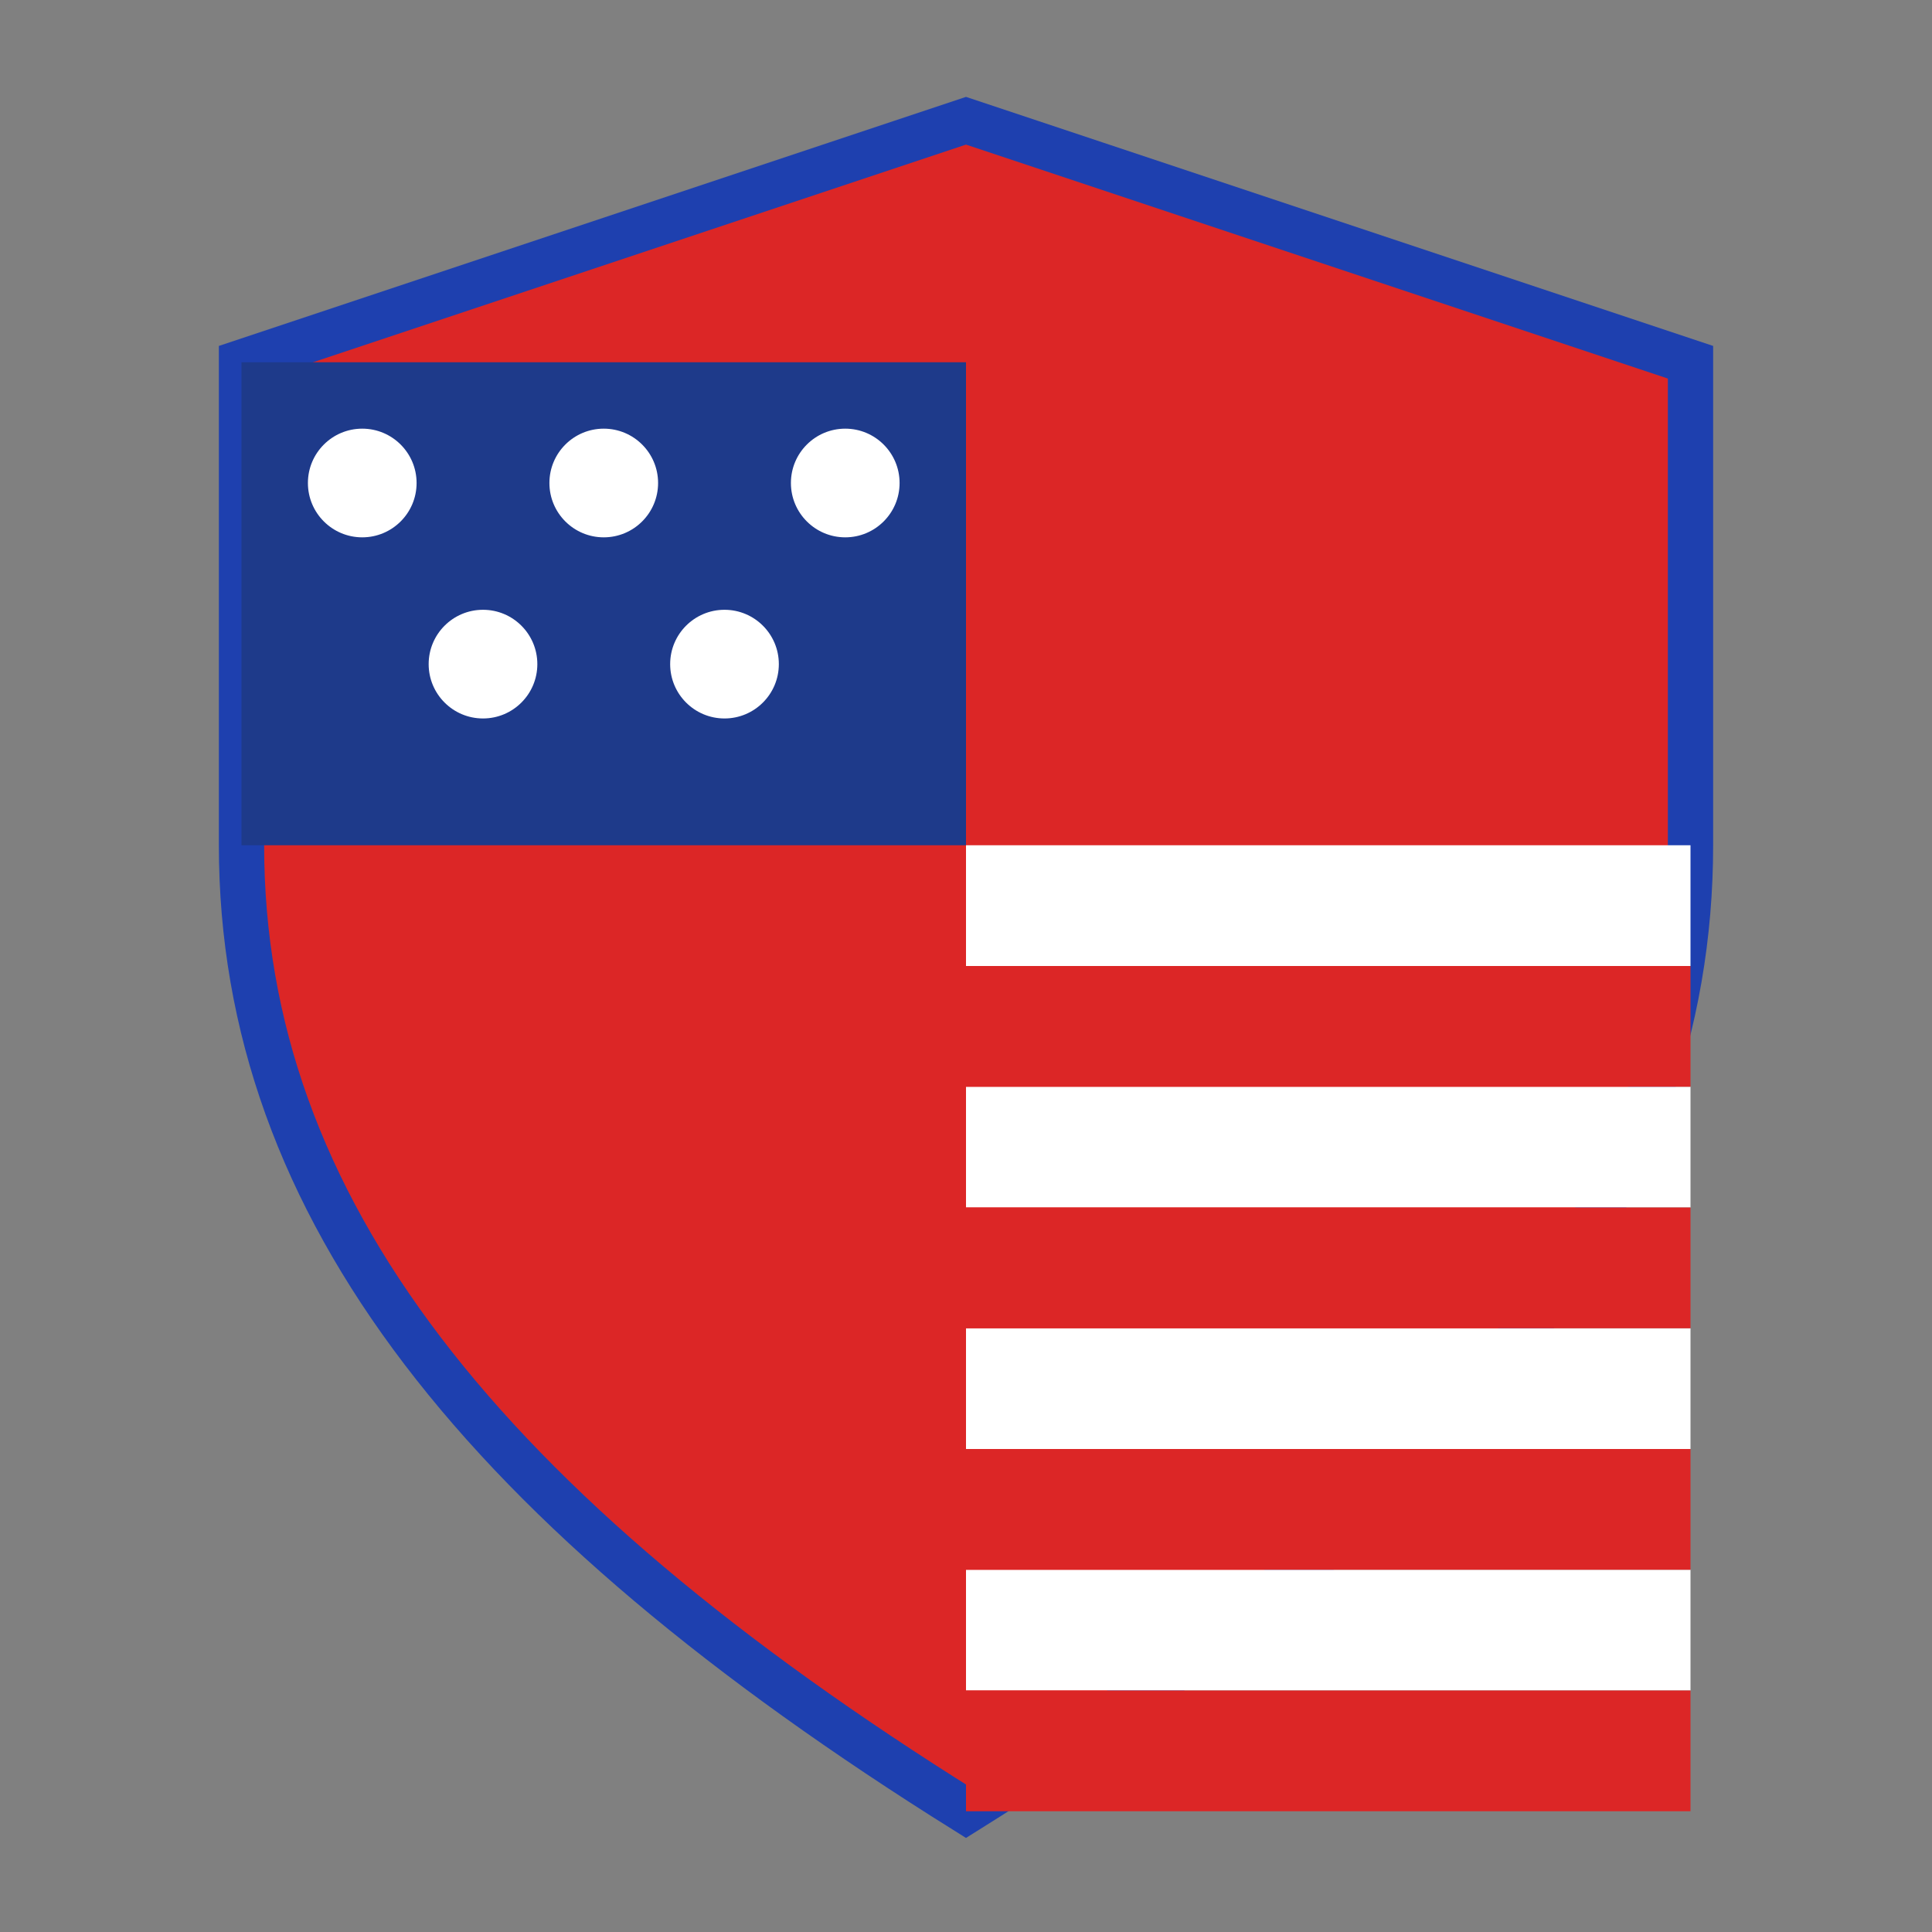
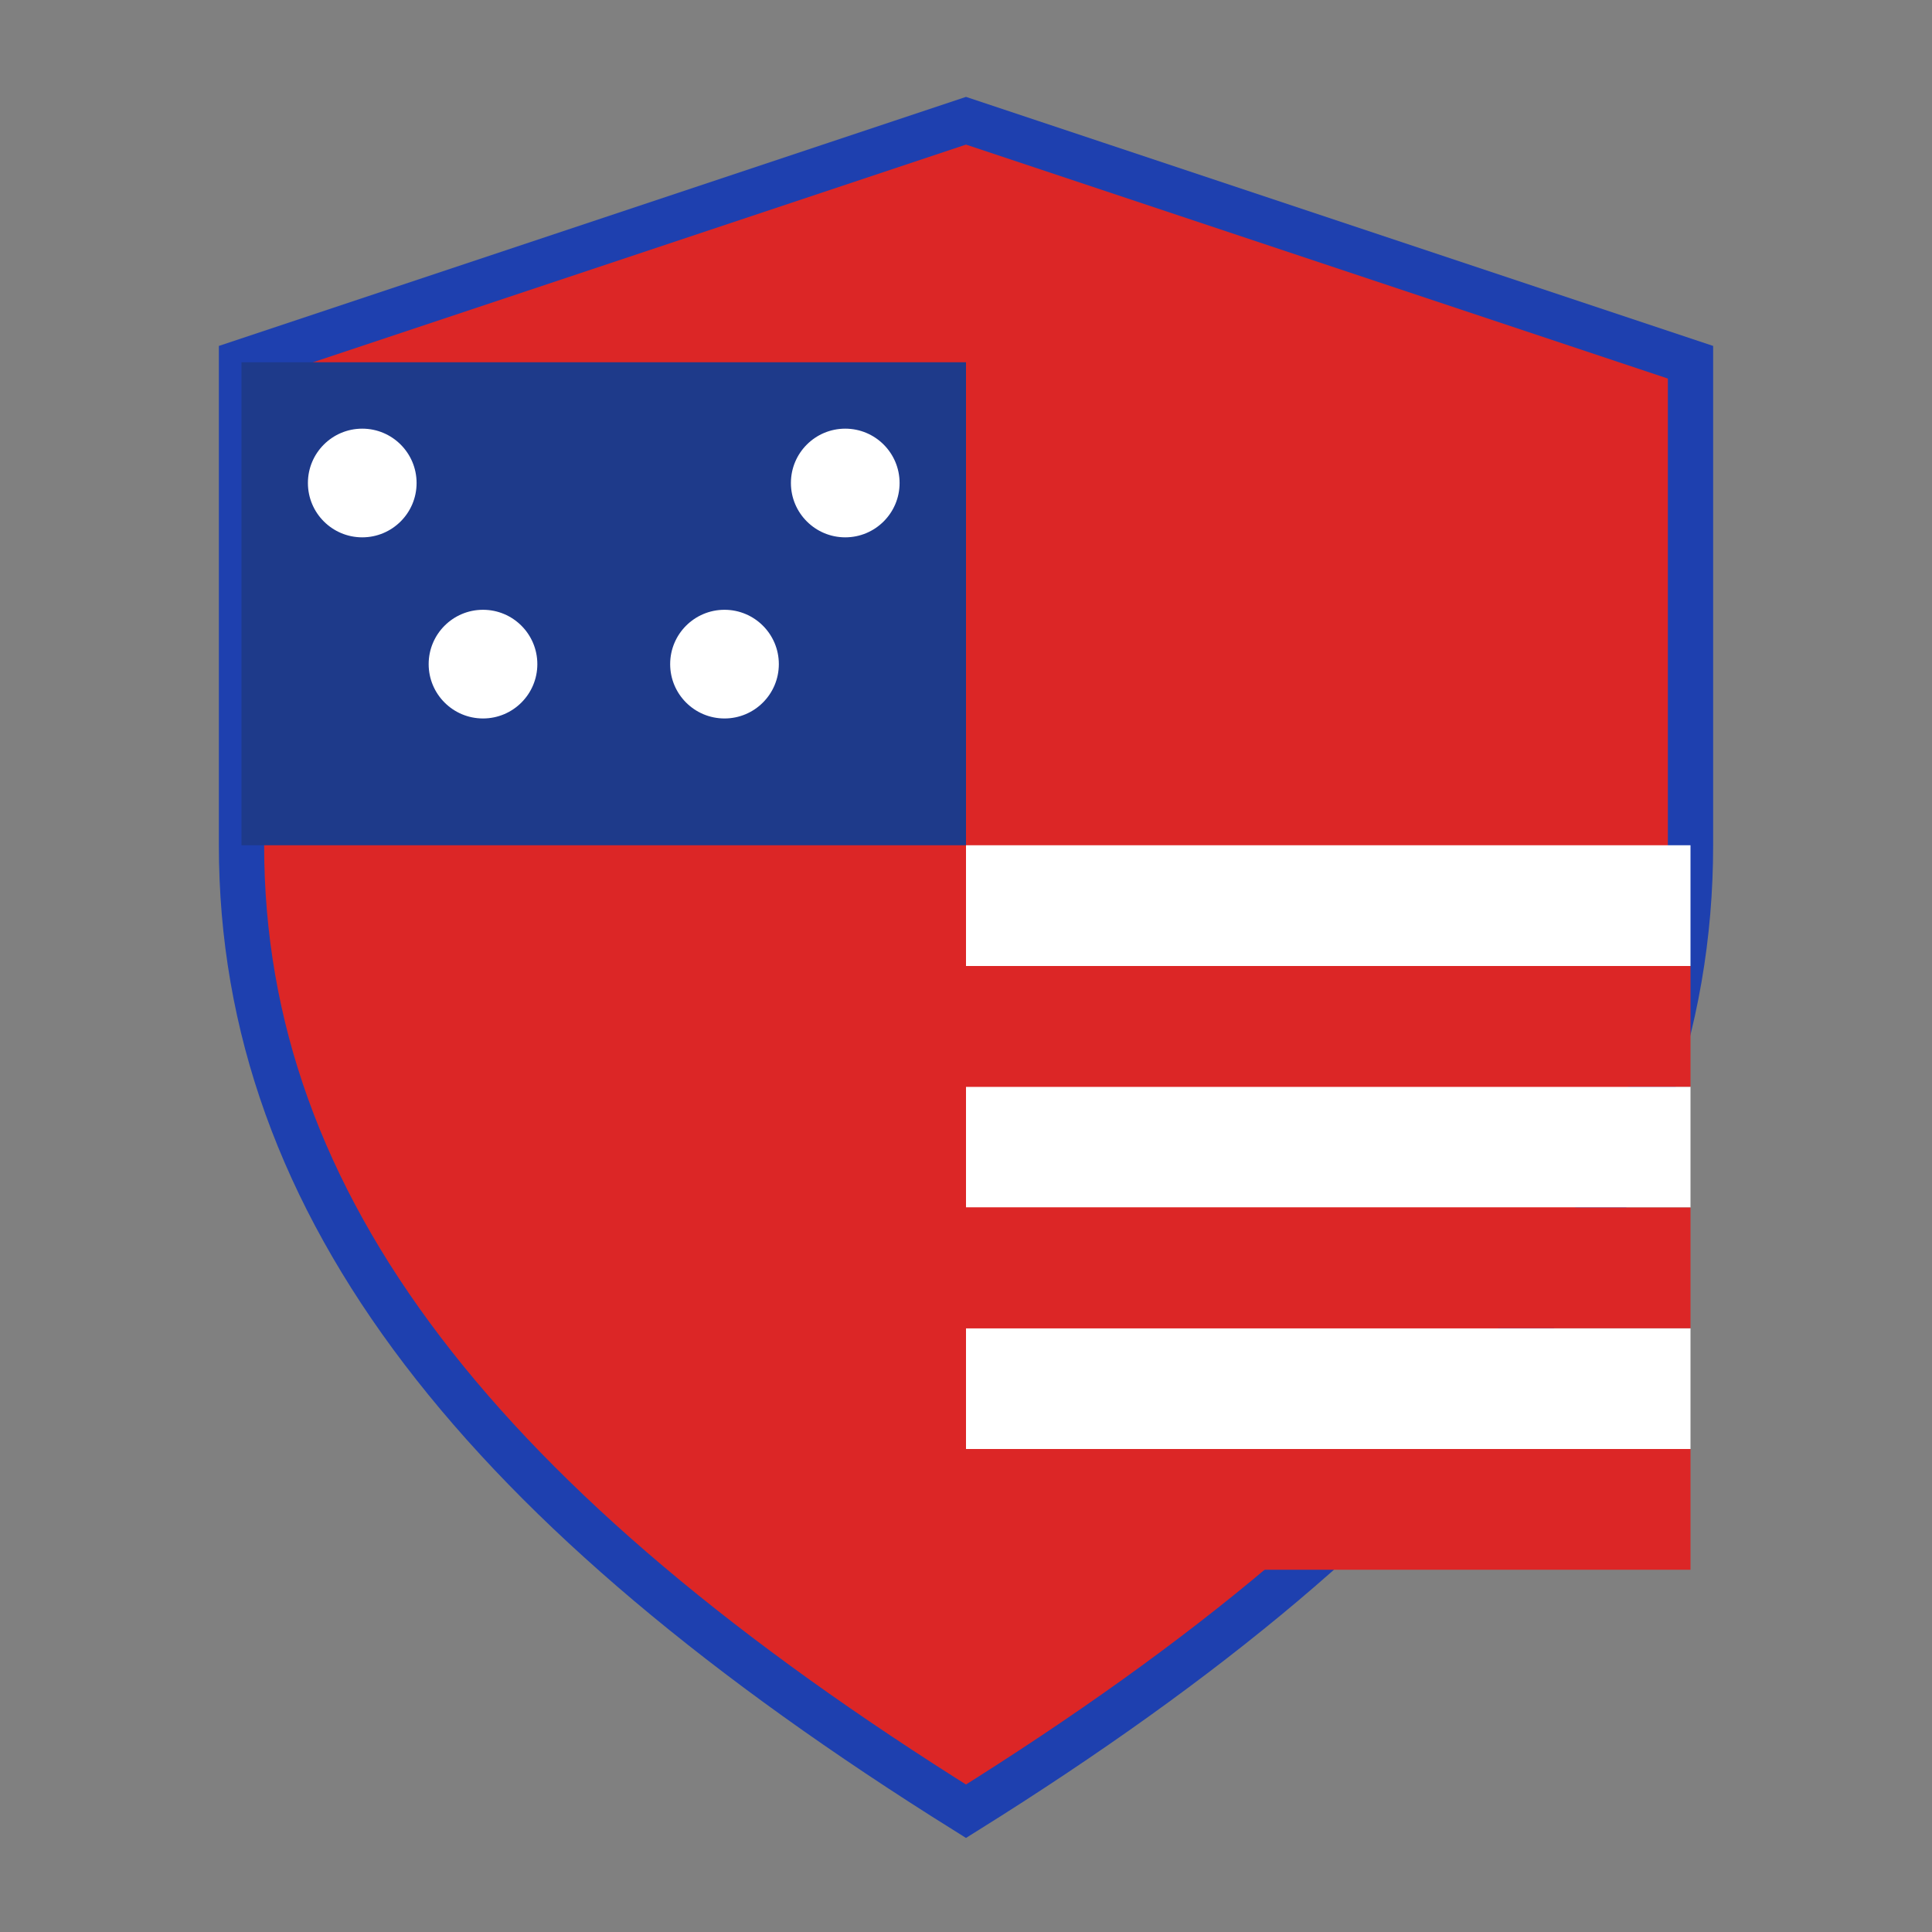
<svg xmlns="http://www.w3.org/2000/svg" viewBox="0 0 64 64">
  <rect x="0" y="0" width="64" height="64" fill="#808080" stroke="none" />
  <path d="M32 4 L8 12 L8 28 C8 40 16 50 32 60 C48 50 56 40 56 28 L56 12 Z" fill="#DC2626" stroke="#1E40AF" stroke-width="1.5" />
  <path d="M8 12 L32 12 L32 28 L8 28 Z" fill="#1E3A8A" />
  <circle cx="12" cy="16" r="1.8" fill="#FFFFFF" />
-   <circle cx="20" cy="16" r="1.8" fill="#FFFFFF" />
  <circle cx="28" cy="16" r="1.8" fill="#FFFFFF" />
  <circle cx="16" cy="22" r="1.8" fill="#FFFFFF" />
  <circle cx="24" cy="22" r="1.8" fill="#FFFFFF" />
  <rect x="32" y="28" width="24" height="4" fill="#FFFFFF" />
  <rect x="32" y="36" width="24" height="4" fill="#FFFFFF" />
  <rect x="32" y="44" width="24" height="4" fill="#FFFFFF" />
-   <rect x="32" y="52" width="24" height="4" fill="#FFFFFF" />
  <rect x="32" y="32" width="24" height="4" fill="#DC2626" />
  <rect x="32" y="40" width="24" height="4" fill="#DC2626" />
  <rect x="32" y="48" width="24" height="4" fill="#DC2626" />
-   <rect x="32" y="56" width="24" height="4" fill="#DC2626" />
</svg>